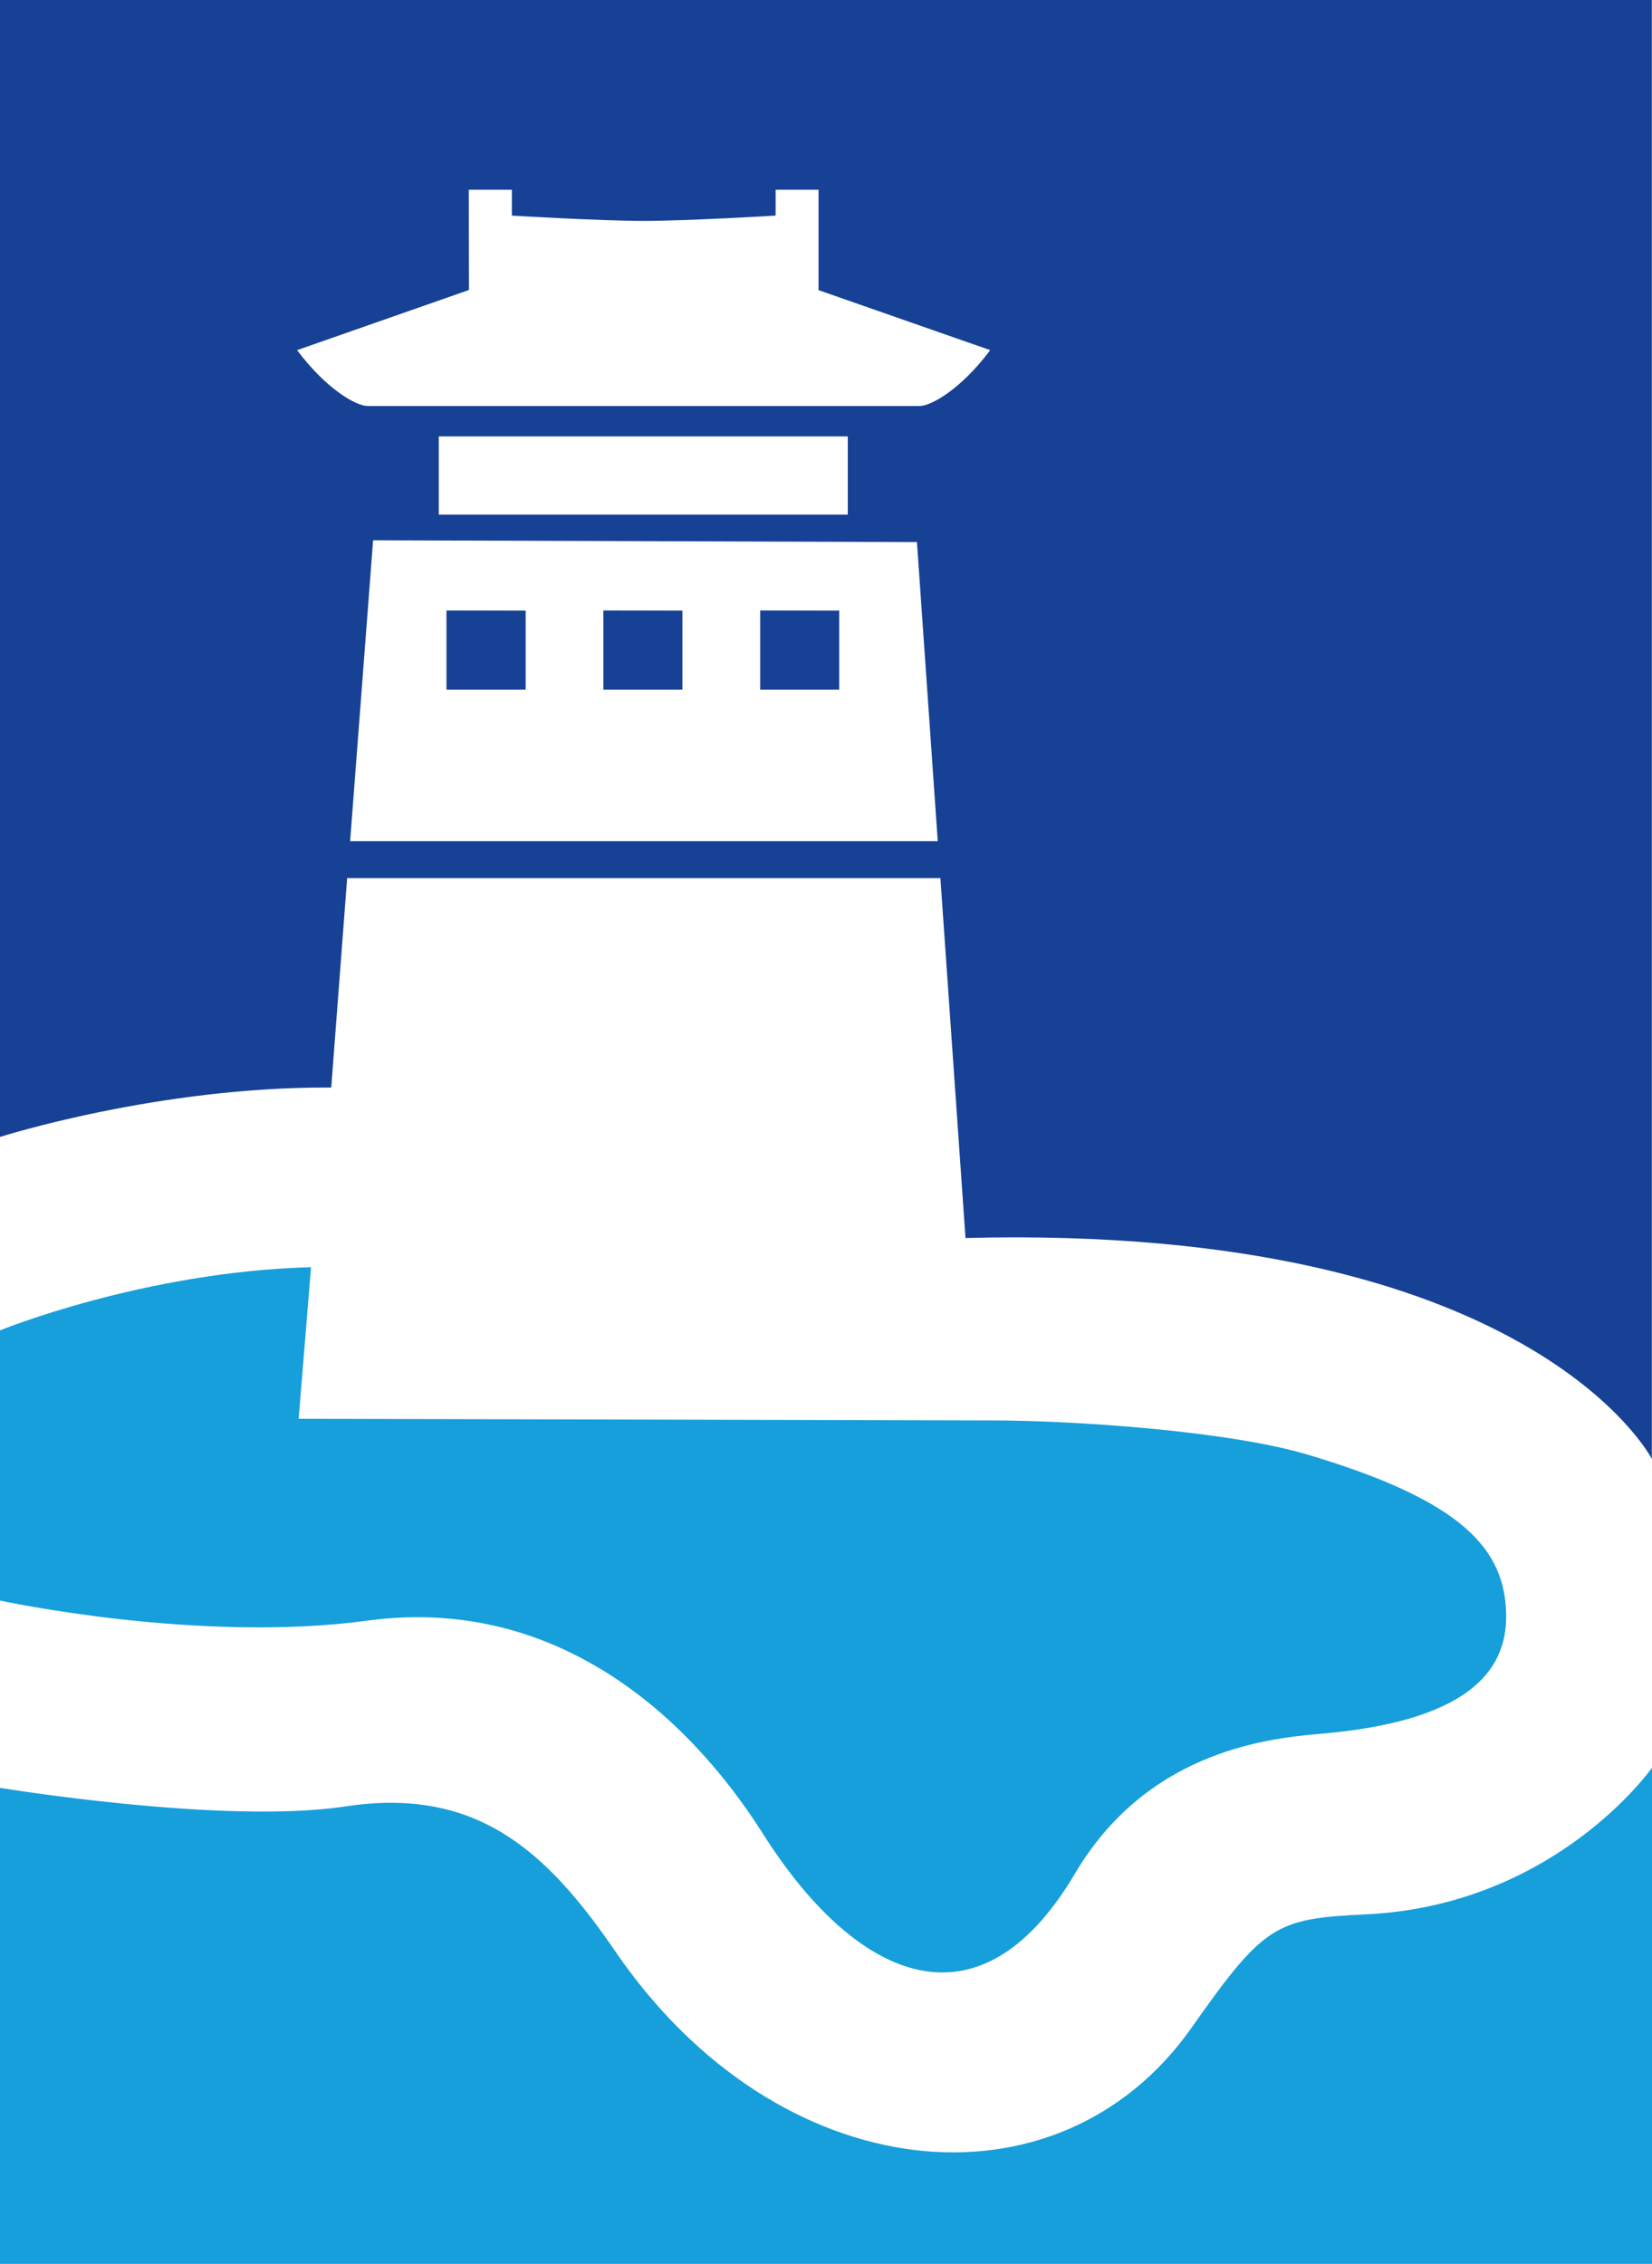
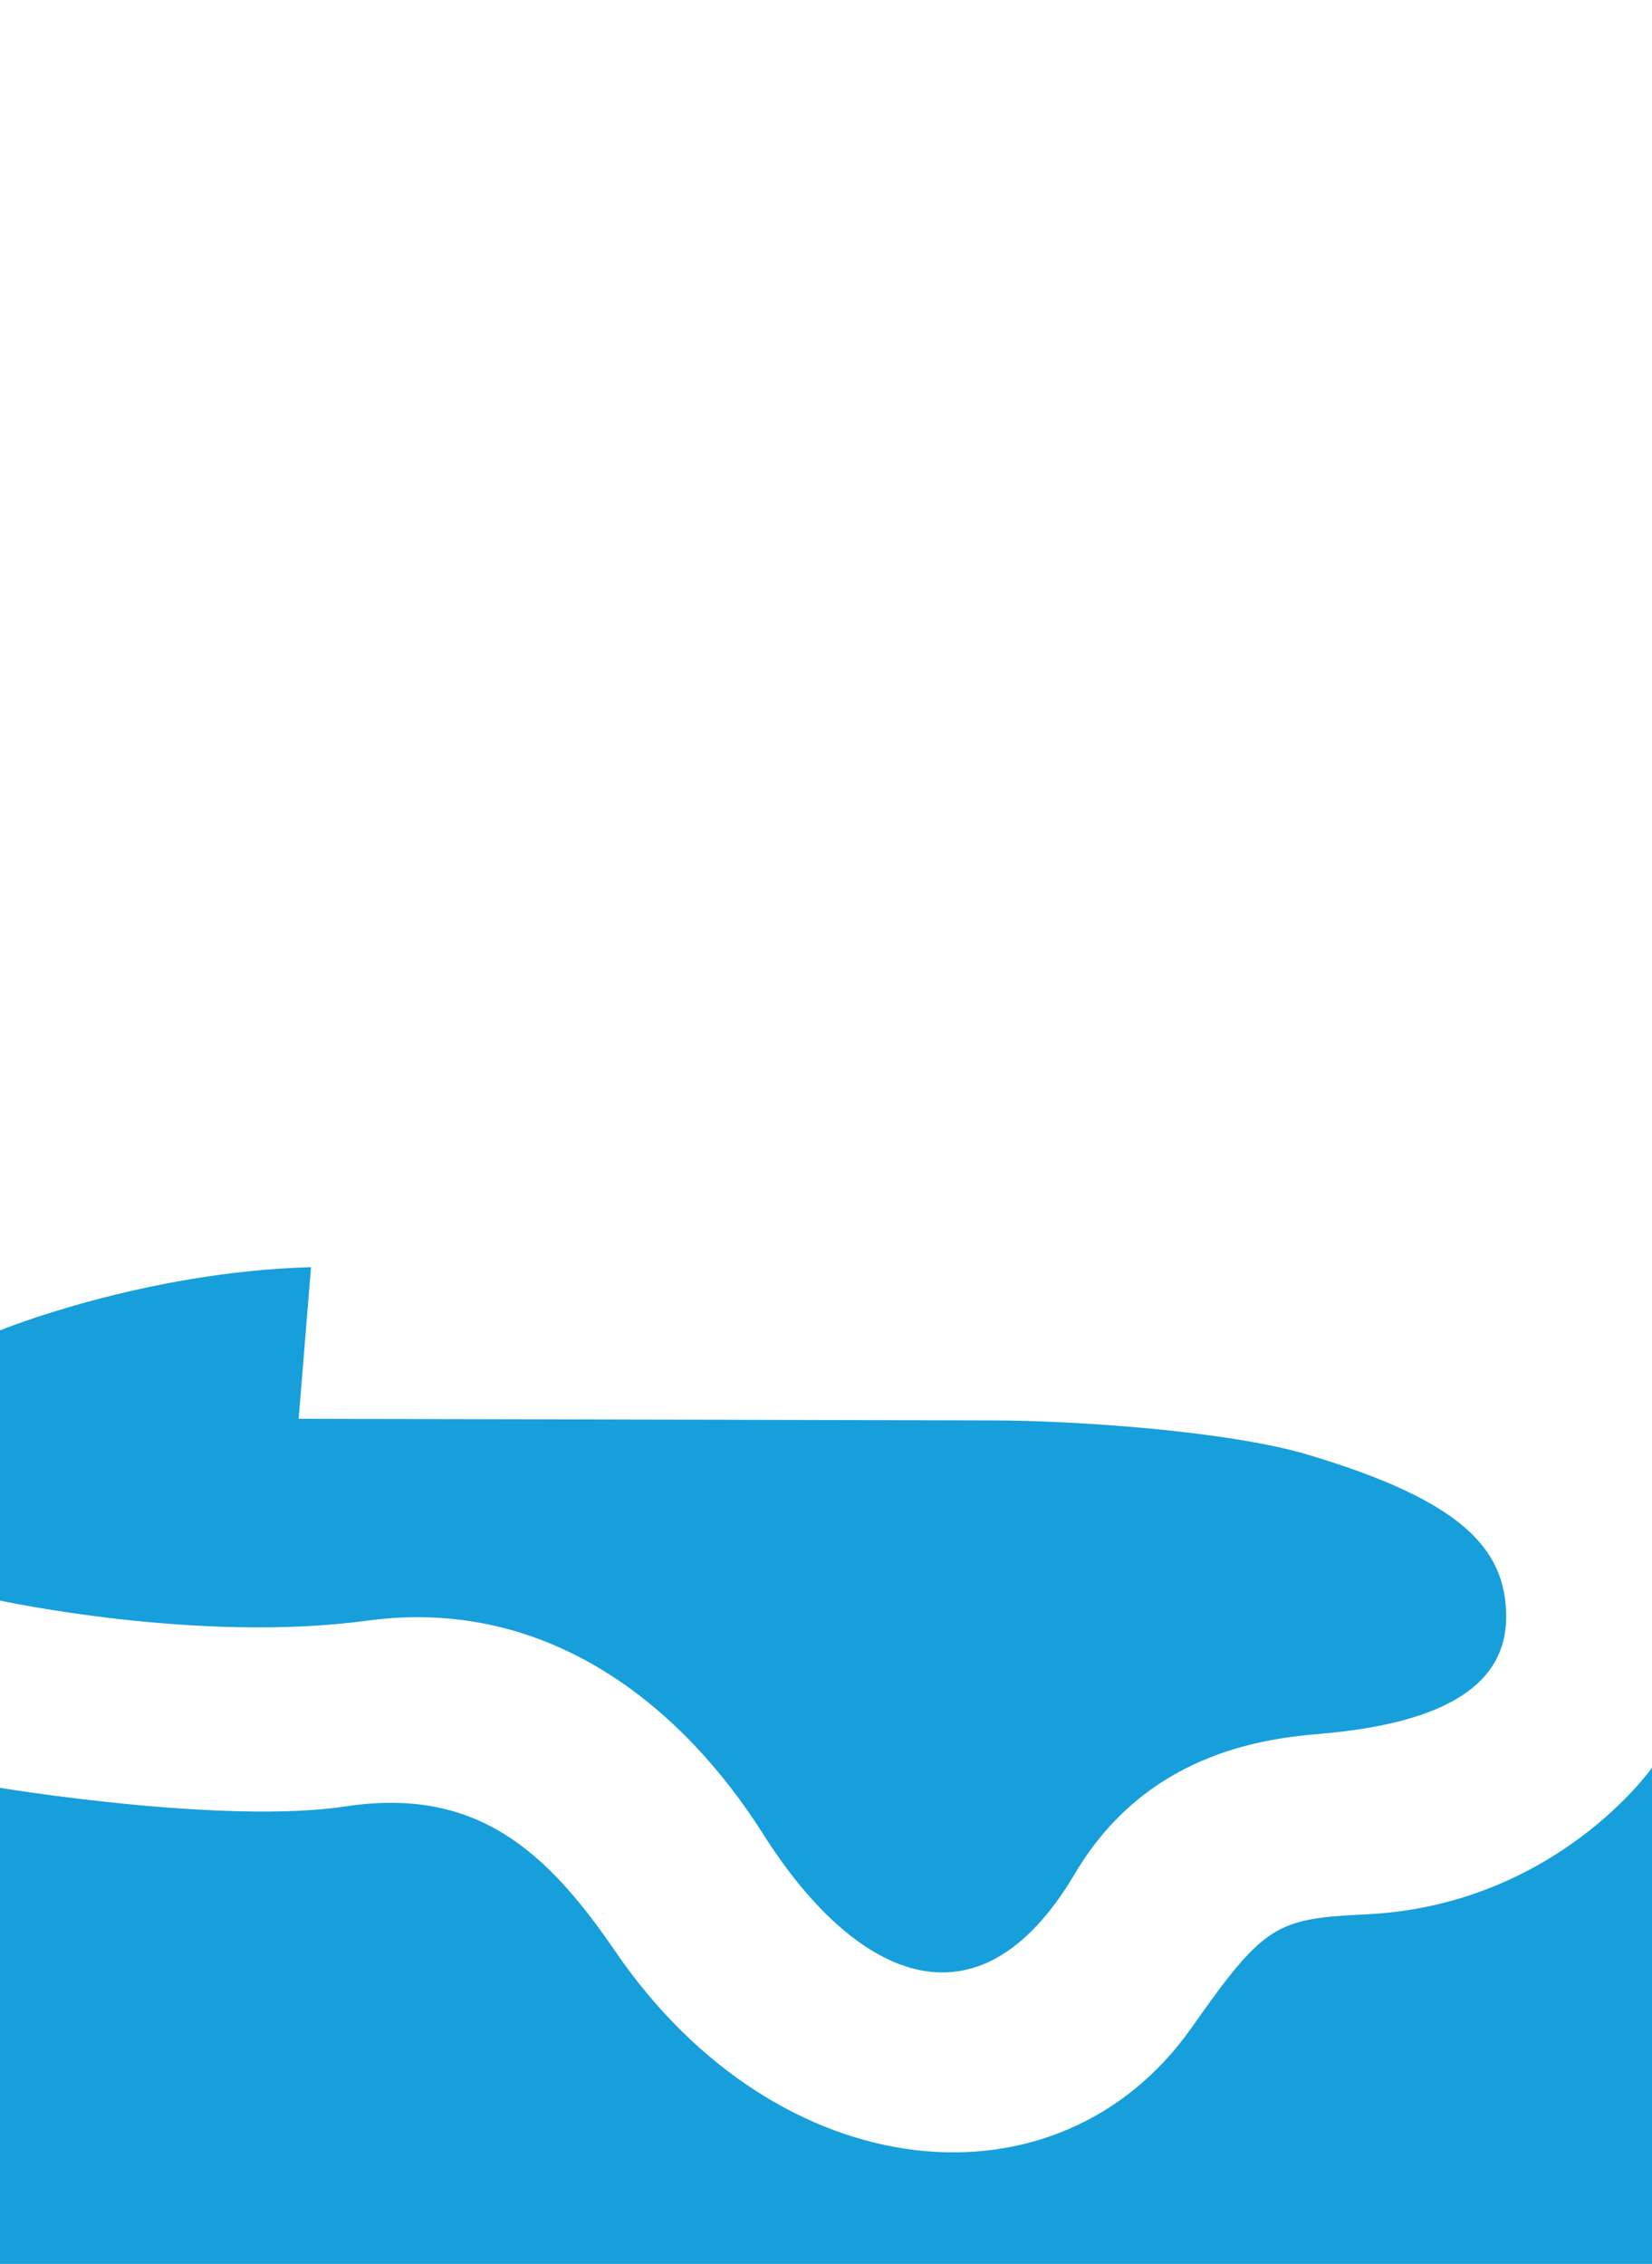
<svg xmlns="http://www.w3.org/2000/svg" viewBox="0 0 311.41 426.74">
  <path d="M58.63 238.86C27.07 239.71 0 250.77 0 250.77v50.93s37.41 8.12 69.27 3.78c34.18-4.63 59.45 16.33 74.56 40.19 16.74 26.49 40.16 39 58.79 7.52 13.22-22.36 34.79-25.4 46-26.35 27.44-2.28 35.46-11.43 35.3-22.44-.19-12.41-8.2-21.51-37.47-30.22-15.13-4.49-43.81-6.37-58.58-6.43l-131.57-.31Zm252.78 94.35s-18.18 26-54.08 27.65c-16.88.79-19.1 2-32.75 21.41-25.14 35.66-77.87 30.47-108.56-14.4-12.86-18.81-26.06-31.11-50.8-27.38C42.28 344 0 337 0 337v89.74h311.41Z" style="fill:#169fdb" />
-   <path d="M0 0v214.31s29.84-9.53 62.44-9.31l3-39.48h111.83l4.73 67.84C288.6 230.63 311.38 275 311.38 275V0Zm88.37 35.77h8.12v4.87s16.57 1 24.87 1 24.85-1 24.85-1v-4.87h8.09v18.92L186.66 66c-5.48 7.33-11.11 10.53-13.31 10.53h-104C67.18 76.57 61.54 73.39 56 66l32.4-11.34Zm-5.66 46.49h77.1V97h-77.1Zm-12.38 19.58 102.52.34 3.92 56.38H66Zm13.83 13.23V130h14.93v-14.9Zm29.58 0V130h14.9v-14.9Zm29.56 0V130h14.89v-14.9Z" style="fill:#164194" />
</svg>